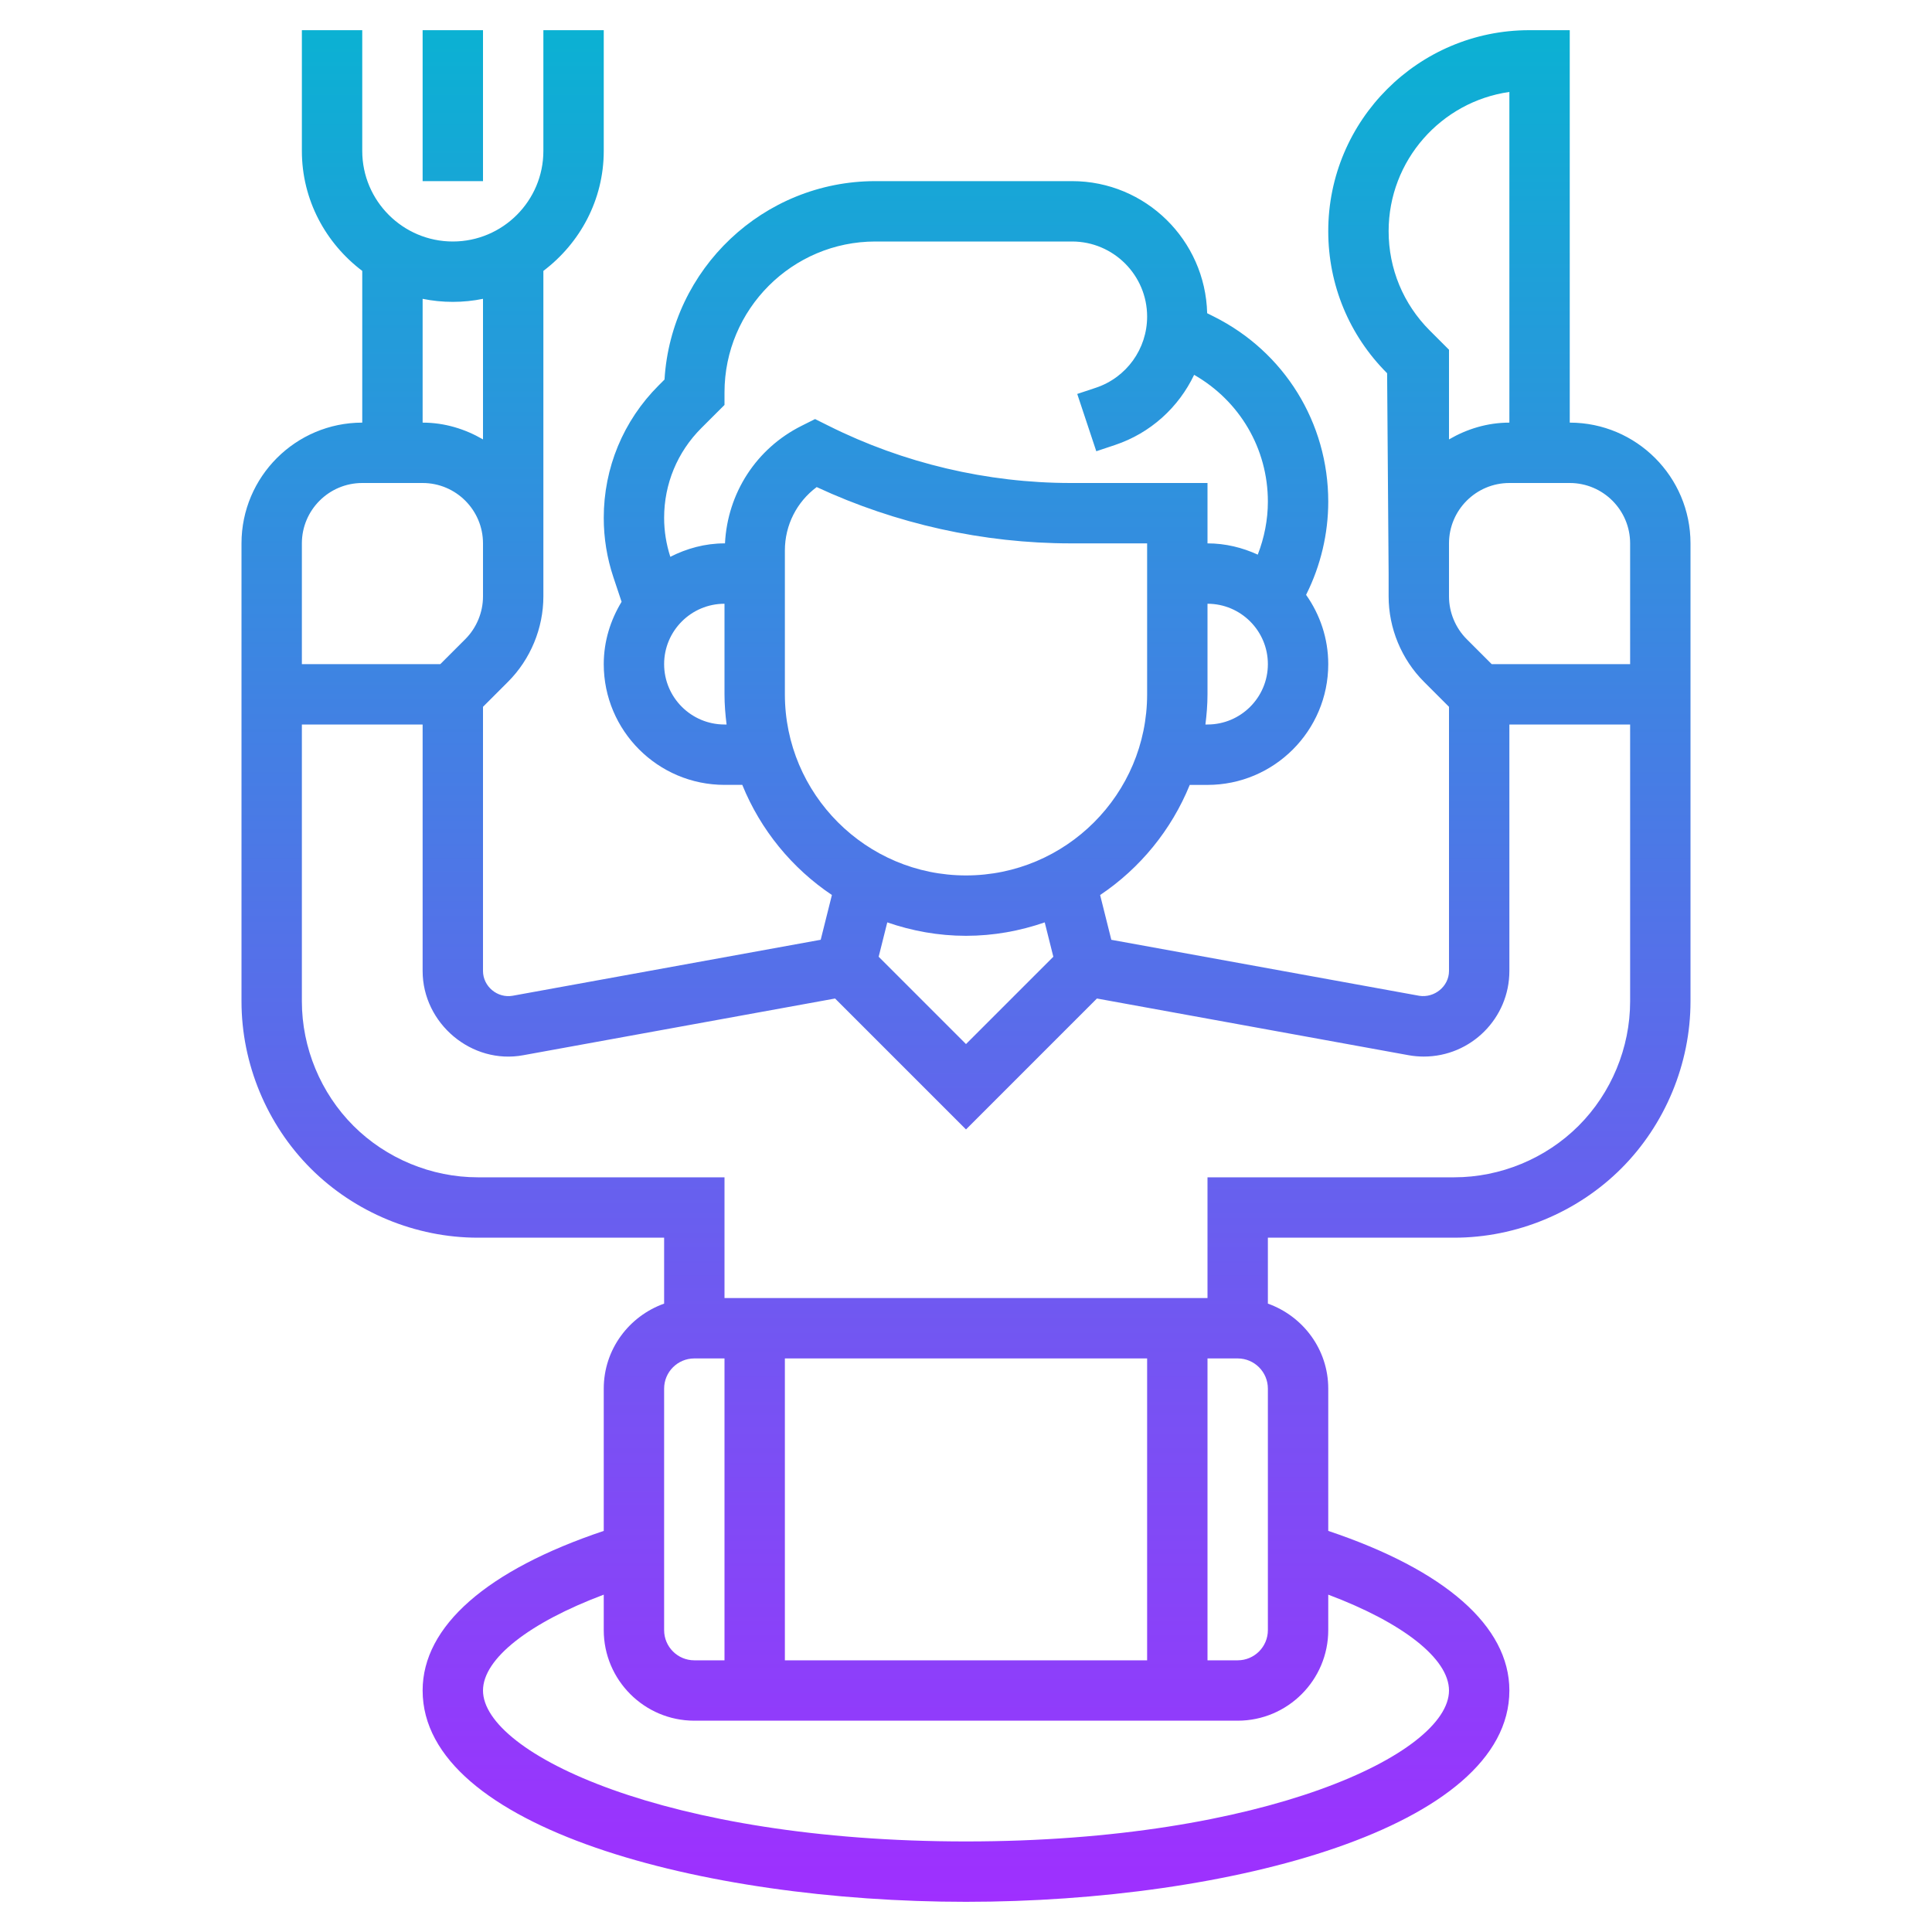
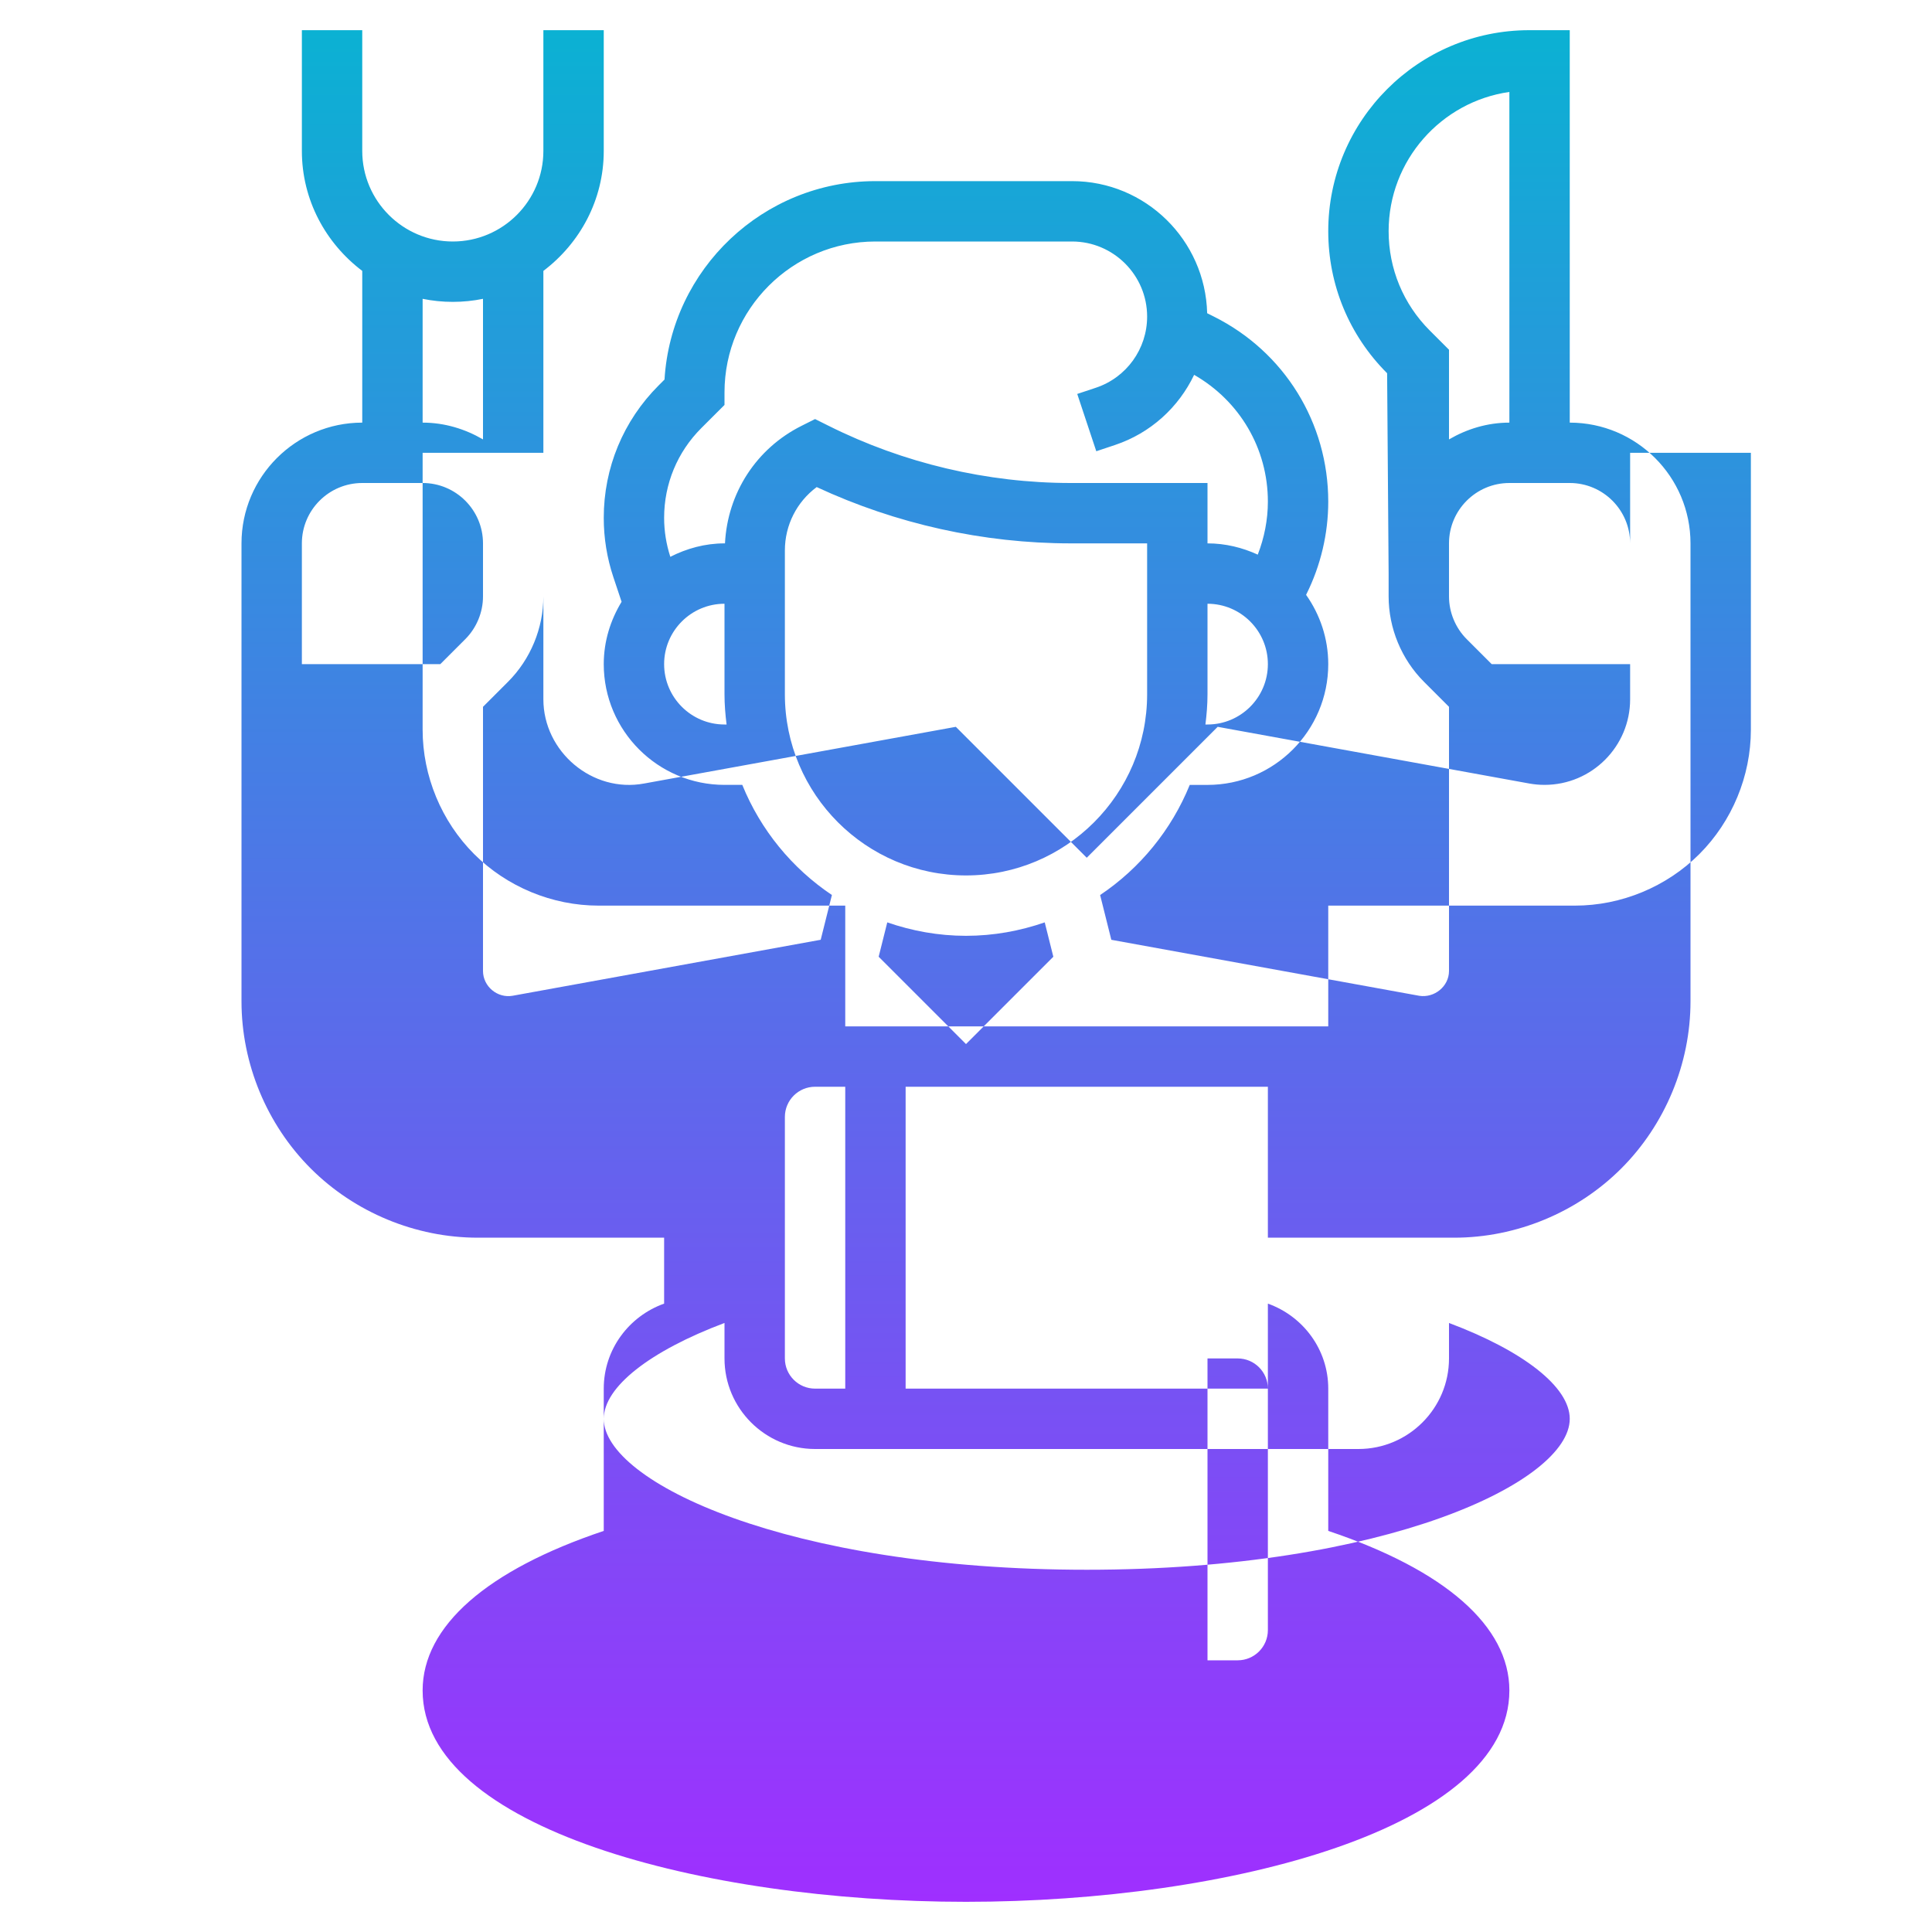
<svg xmlns="http://www.w3.org/2000/svg" id="Layer_5" height="512" viewBox="0 0 64 64" width="512">
  <linearGradient id="SVGID_1_" gradientUnits="userSpaceOnUse" x1="32" x2="32" y1="63" y2="1">
    <stop offset="0" stop-color="#9f2fff" />
    <stop offset="1" stop-color="#0bb1d3" />
  </linearGradient>
-   <path d="m52 14v-13h-1.343c-3.671 0-6.657 2.986-6.657 6.657 0 1.778.692 3.449 1.95 4.707l.05 6.636v.758c0 1.053.427 2.084 1.172 2.828l.828.828v8.751c0 .51-.484.9-.984.822l-10.202-1.855-.371-1.483c1.322-.886 2.362-2.156 2.969-3.648h.588c2.206 0 4-1.794 4-4 0-.855-.275-1.645-.734-2.296l.01-.021c.474-.949.724-2.008.724-3.066 0-2.612-1.452-4.962-3.789-6.131l-.222-.111c-.061-2.422-2.04-4.376-4.476-4.376h-6.513c-3.717 0-6.766 2.911-6.987 6.573l-.195.195c-1.172 1.172-1.818 2.73-1.818 4.387 0 .669.107 1.329.318 1.962l.273.818c-.367.605-.591 1.307-.591 2.065 0 2.206 1.794 4 4 4h.589c.606 1.492 1.647 2.762 2.969 3.648l-.371 1.483-10.201 1.854c-.509.092-.986-.31-.986-.82v-8.751l.828-.828c.745-.744 1.172-1.775 1.172-2.828v-.758-1-9.026c1.207-.913 2-2.347 2-3.974v-4h-2v4c0 1.654-1.346 3-3 3s-3-1.346-3-3v-4h-2v4c0 1.627.793 3.061 2 3.974v5.026c-2.206 0-4 1.794-4 4v15.172c0 2.061.836 4.078 2.293 5.535s3.475 2.293 5.535 2.293h6.172v2.184c-1.161.414-2 1.514-2 2.816v4.713c-3.863 1.296-6 3.153-6 5.287 0 4.547 9.274 7 18 7s18-2.453 18-7c0-2.134-2.137-3.992-6-5.287v-4.713c0-1.302-.839-2.402-2-2.816v-2.184h6.172c2.061 0 4.078-.836 5.535-2.293s2.293-3.475 2.293-5.535v-15.172c0-2.206-1.794-4-4-4zm-2-10.954v10.954c-.732 0-1.409.212-2 .556v-2.97l-.636-.636c-.88-.88-1.364-2.049-1.364-3.293 0-2.344 1.742-4.291 4-4.611zm-2 14.954c0-1.103.897-2 2-2h2c1.103 0 2 .897 2 2v4h-4.586l-.828-.828c-.372-.372-.586-.888-.586-1.414v-.758zm-8 6h-.069c.041-.328.069-.661.069-1v-3c1.103 0 2 .897 2 2s-.897 2-2 2zm-16 0c-1.103 0-2-.897-2-2s.897-2 2-2v3c0 .339.028.672.069 1zm.016-6h-.016c-.649 0-1.253.17-1.795.445-.134-.417-.205-.85-.205-1.29 0-1.123.437-2.179 1.231-2.973l.769-.768v-.414c0-2.757 2.243-5 5-5h6.513c1.371 0 2.487 1.116 2.487 2.487 0 1.072-.684 2.02-1.699 2.358l-.616.205.631 1.898.617-.206c1.184-.395 2.111-1.25 2.624-2.325 1.51.865 2.443 2.444 2.443 4.2 0 .599-.118 1.197-.335 1.756-.509-.233-1.069-.373-1.665-.373v-2h-4.528c-2.771 0-5.546-.655-8.024-1.895l-.448-.223-.447.224c-1.503.752-2.453 2.231-2.537 3.894zm1.984 5v-4.764c0-.842.395-1.611 1.054-2.101 2.625 1.221 5.523 1.865 8.418 1.865h2.528v5c0 3.309-2.691 6-6 6s-6-2.691-6-6zm6 8c.914 0 1.789-.162 2.608-.445l.285 1.138-2.893 2.893-2.893-2.893.285-1.138c.819.283 1.694.445 2.608.445zm-18-21.101c.323.066.658.101 1 .101s.677-.035 1-.101v4.657c-.591-.344-1.268-.556-2-.556zm-2 6.101h2c1.103 0 2 .897 2 2v1 .758c0 .526-.214 1.042-.586 1.414l-.828.828h-4.586v-4c0-1.103.897-2 2-2zm30 30v8c0 .552-.448 1-1 1h-1v-10h1c.552 0 1 .448 1 1zm-4 9h-12v-10h12zm-16-9c0-.552.448-1 1-1h1v10h-1c-.552 0-1-.448-1-1zm26 10c0 2.088-6.087 5-16 5s-16-2.912-16-5c0-1.056 1.536-2.249 4-3.175v1.175c0 1.654 1.346 3 3 3h18c1.654 0 3-1.346 3-3v-1.175c2.464.926 4 2.119 4 3.175zm4.293-18.707c-1.085 1.085-2.587 1.707-4.121 1.707h-8.172v4h-16v-4h-8.172c-1.534 0-3.036-.622-4.121-1.707s-1.707-2.587-1.707-4.121v-9.172h4v8.165c0 1.732 1.619 3.113 3.342 2.789l10.321-1.877 4.337 4.337 4.337-4.337 10.323 1.878c.166.03.336.045.505.045 1.564 0 2.835-1.271 2.835-2.835v-8.165h4v9.172c0 1.534-.622 3.036-1.707 4.121zm-36.293-31.293h-2v-5h2z" fill="url(#SVGID_1_)" />
+   <path d="m52 14v-13h-1.343c-3.671 0-6.657 2.986-6.657 6.657 0 1.778.692 3.449 1.95 4.707l.05 6.636v.758c0 1.053.427 2.084 1.172 2.828l.828.828v8.751c0 .51-.484.9-.984.822l-10.202-1.855-.371-1.483c1.322-.886 2.362-2.156 2.969-3.648h.588c2.206 0 4-1.794 4-4 0-.855-.275-1.645-.734-2.296l.01-.021c.474-.949.724-2.008.724-3.066 0-2.612-1.452-4.962-3.789-6.131l-.222-.111c-.061-2.422-2.04-4.376-4.476-4.376h-6.513c-3.717 0-6.766 2.911-6.987 6.573l-.195.195c-1.172 1.172-1.818 2.73-1.818 4.387 0 .669.107 1.329.318 1.962l.273.818c-.367.605-.591 1.307-.591 2.065 0 2.206 1.794 4 4 4h.589c.606 1.492 1.647 2.762 2.969 3.648l-.371 1.483-10.201 1.854c-.509.092-.986-.31-.986-.82v-8.751l.828-.828c.745-.744 1.172-1.775 1.172-2.828v-.758-1-9.026c1.207-.913 2-2.347 2-3.974v-4h-2v4c0 1.654-1.346 3-3 3s-3-1.346-3-3v-4h-2v4c0 1.627.793 3.061 2 3.974v5.026c-2.206 0-4 1.794-4 4v15.172c0 2.061.836 4.078 2.293 5.535s3.475 2.293 5.535 2.293h6.172v2.184c-1.161.414-2 1.514-2 2.816v4.713c-3.863 1.296-6 3.153-6 5.287 0 4.547 9.274 7 18 7s18-2.453 18-7c0-2.134-2.137-3.992-6-5.287v-4.713c0-1.302-.839-2.402-2-2.816v-2.184h6.172c2.061 0 4.078-.836 5.535-2.293s2.293-3.475 2.293-5.535v-15.172c0-2.206-1.794-4-4-4zm-2-10.954v10.954c-.732 0-1.409.212-2 .556v-2.97l-.636-.636c-.88-.88-1.364-2.049-1.364-3.293 0-2.344 1.742-4.291 4-4.611zm-2 14.954c0-1.103.897-2 2-2h2c1.103 0 2 .897 2 2v4h-4.586l-.828-.828c-.372-.372-.586-.888-.586-1.414v-.758zm-8 6h-.069c.041-.328.069-.661.069-1v-3c1.103 0 2 .897 2 2s-.897 2-2 2zm-16 0c-1.103 0-2-.897-2-2s.897-2 2-2v3c0 .339.028.672.069 1zm.016-6h-.016c-.649 0-1.253.17-1.795.445-.134-.417-.205-.85-.205-1.29 0-1.123.437-2.179 1.231-2.973l.769-.768v-.414c0-2.757 2.243-5 5-5h6.513c1.371 0 2.487 1.116 2.487 2.487 0 1.072-.684 2.02-1.699 2.358l-.616.205.631 1.898.617-.206c1.184-.395 2.111-1.25 2.624-2.325 1.51.865 2.443 2.444 2.443 4.2 0 .599-.118 1.197-.335 1.756-.509-.233-1.069-.373-1.665-.373v-2h-4.528c-2.771 0-5.546-.655-8.024-1.895l-.448-.223-.447.224c-1.503.752-2.453 2.231-2.537 3.894zm1.984 5v-4.764c0-.842.395-1.611 1.054-2.101 2.625 1.221 5.523 1.865 8.418 1.865h2.528v5c0 3.309-2.691 6-6 6s-6-2.691-6-6zm6 8c.914 0 1.789-.162 2.608-.445l.285 1.138-2.893 2.893-2.893-2.893.285-1.138c.819.283 1.694.445 2.608.445zm-18-21.101c.323.066.658.101 1 .101s.677-.035 1-.101v4.657c-.591-.344-1.268-.556-2-.556zm-2 6.101h2c1.103 0 2 .897 2 2v1 .758c0 .526-.214 1.042-.586 1.414l-.828.828h-4.586v-4c0-1.103.897-2 2-2zm30 30v8c0 .552-.448 1-1 1h-1v-10h1c.552 0 1 .448 1 1zh-12v-10h12zm-16-9c0-.552.448-1 1-1h1v10h-1c-.552 0-1-.448-1-1zm26 10c0 2.088-6.087 5-16 5s-16-2.912-16-5c0-1.056 1.536-2.249 4-3.175v1.175c0 1.654 1.346 3 3 3h18c1.654 0 3-1.346 3-3v-1.175c2.464.926 4 2.119 4 3.175zm4.293-18.707c-1.085 1.085-2.587 1.707-4.121 1.707h-8.172v4h-16v-4h-8.172c-1.534 0-3.036-.622-4.121-1.707s-1.707-2.587-1.707-4.121v-9.172h4v8.165c0 1.732 1.619 3.113 3.342 2.789l10.321-1.877 4.337 4.337 4.337-4.337 10.323 1.878c.166.03.336.045.505.045 1.564 0 2.835-1.271 2.835-2.835v-8.165h4v9.172c0 1.534-.622 3.036-1.707 4.121zm-36.293-31.293h-2v-5h2z" fill="url(#SVGID_1_)" />
</svg>